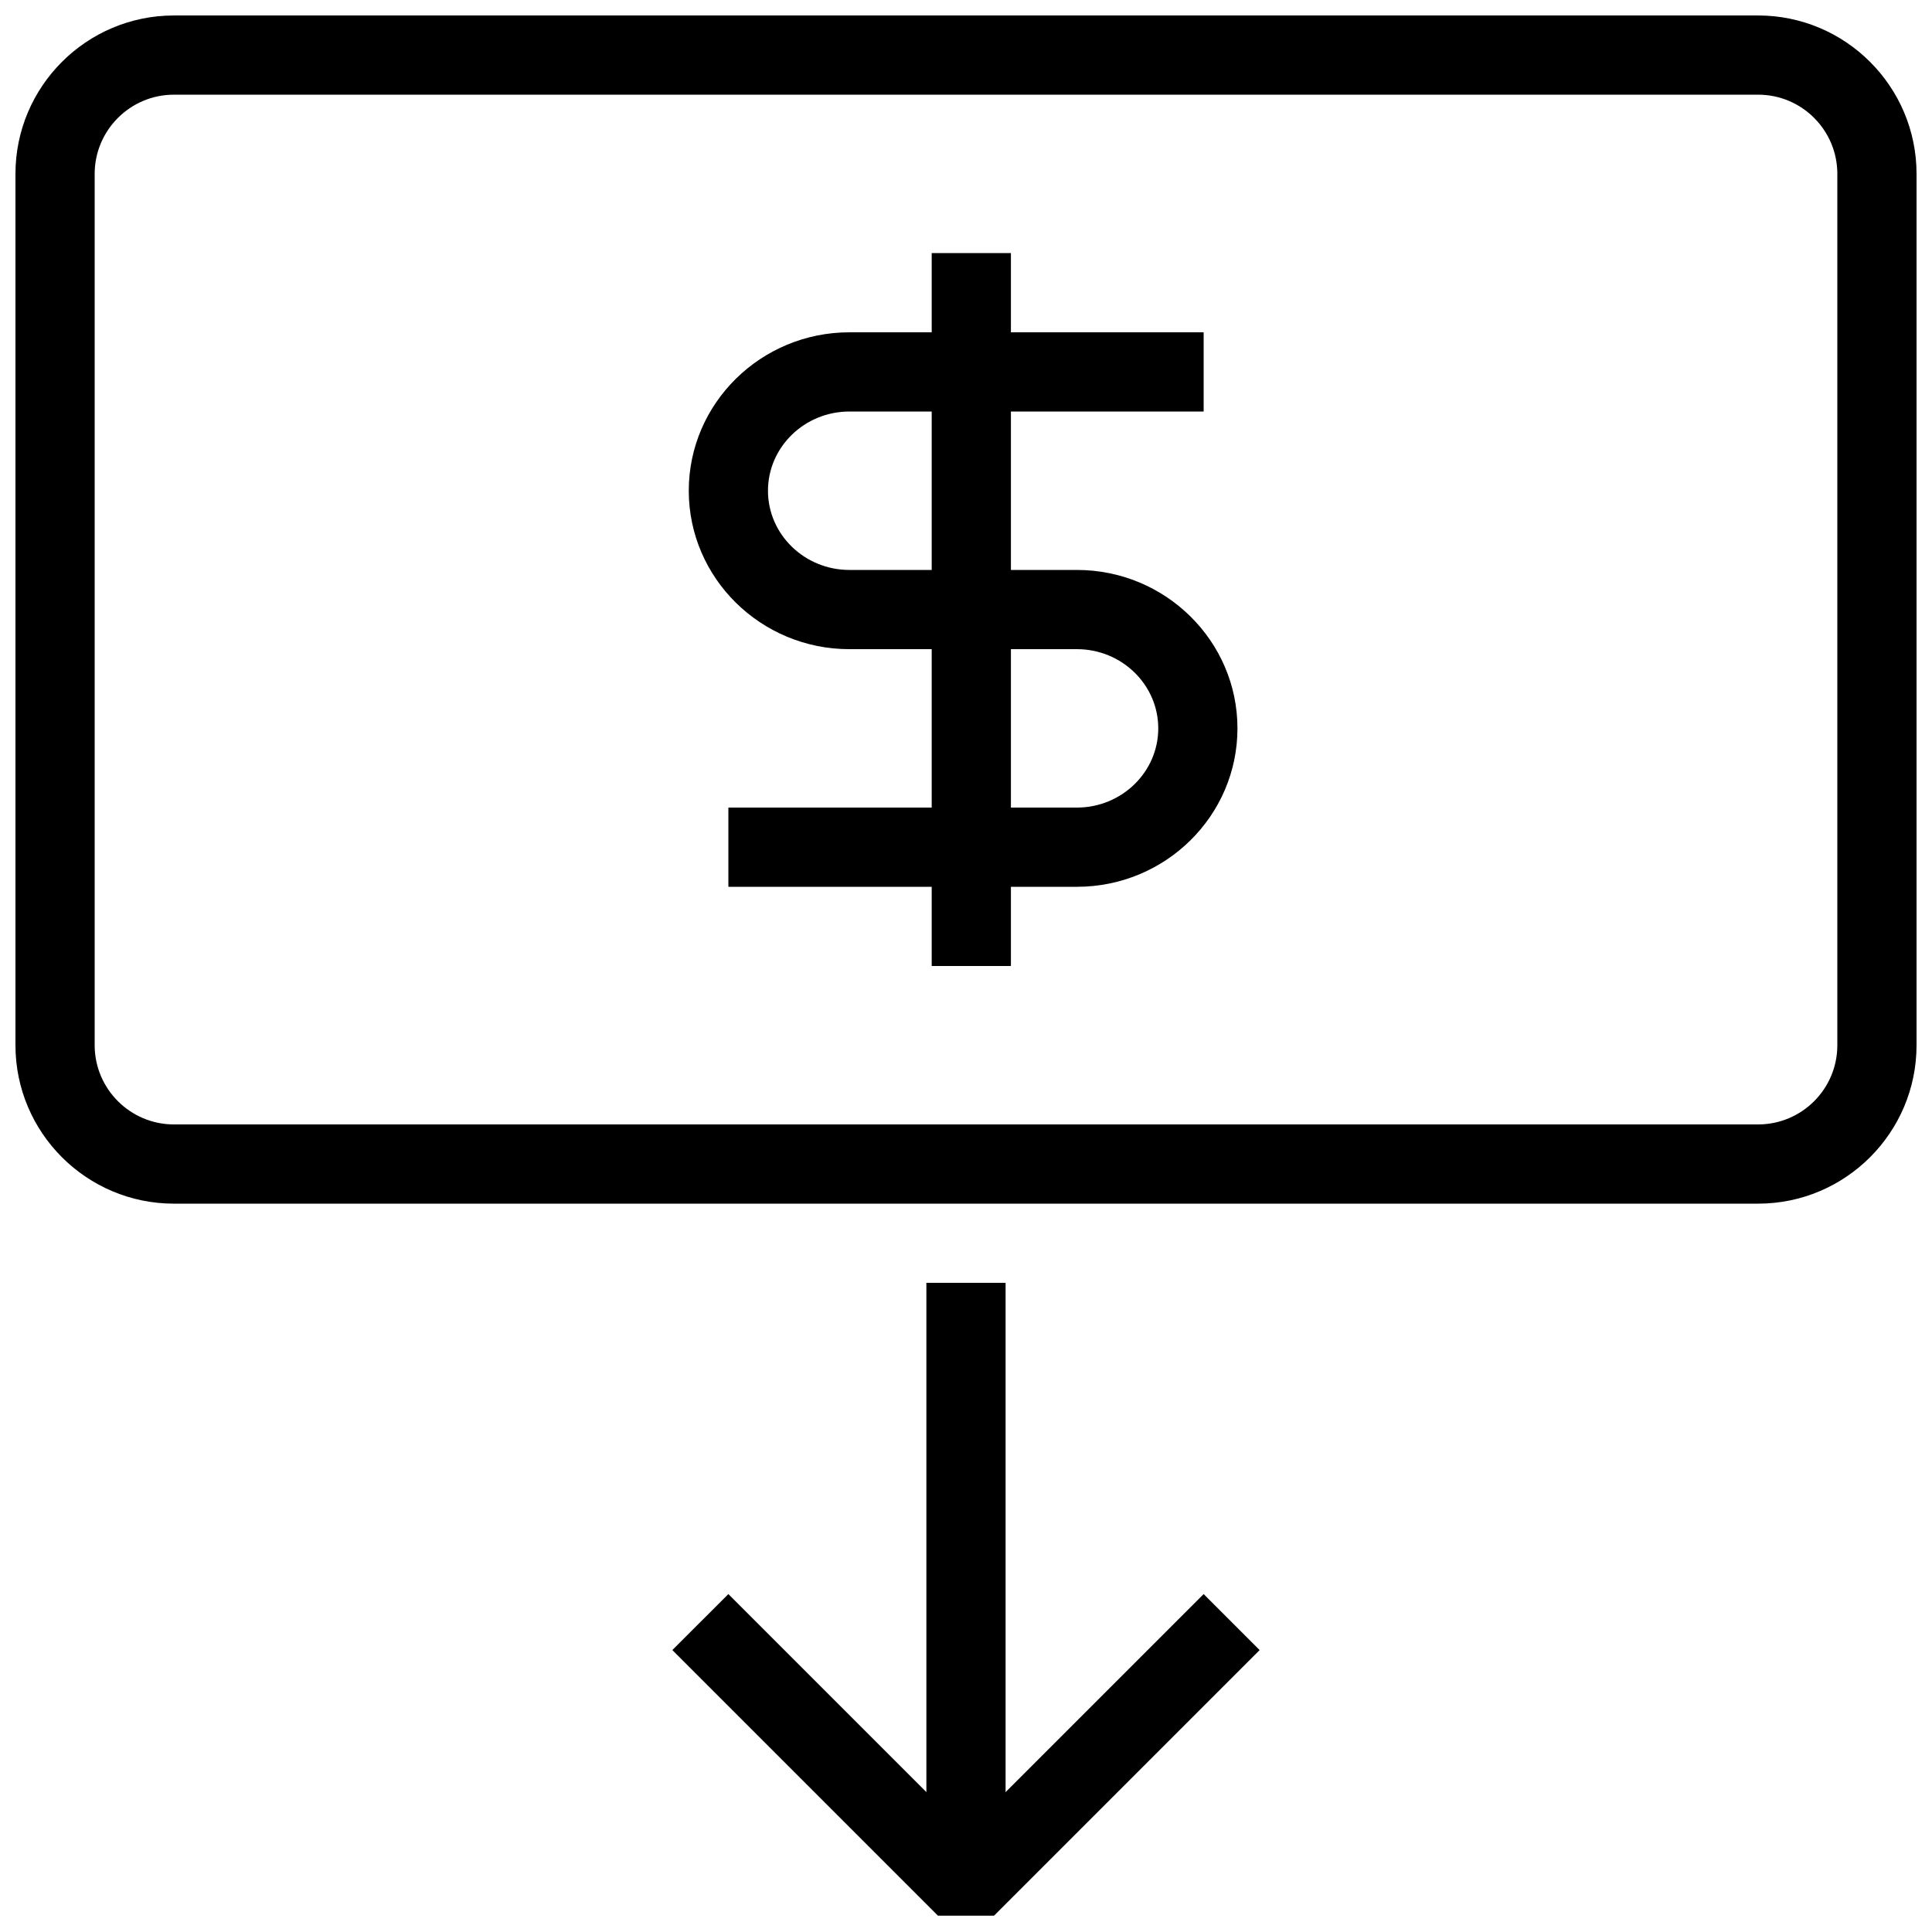
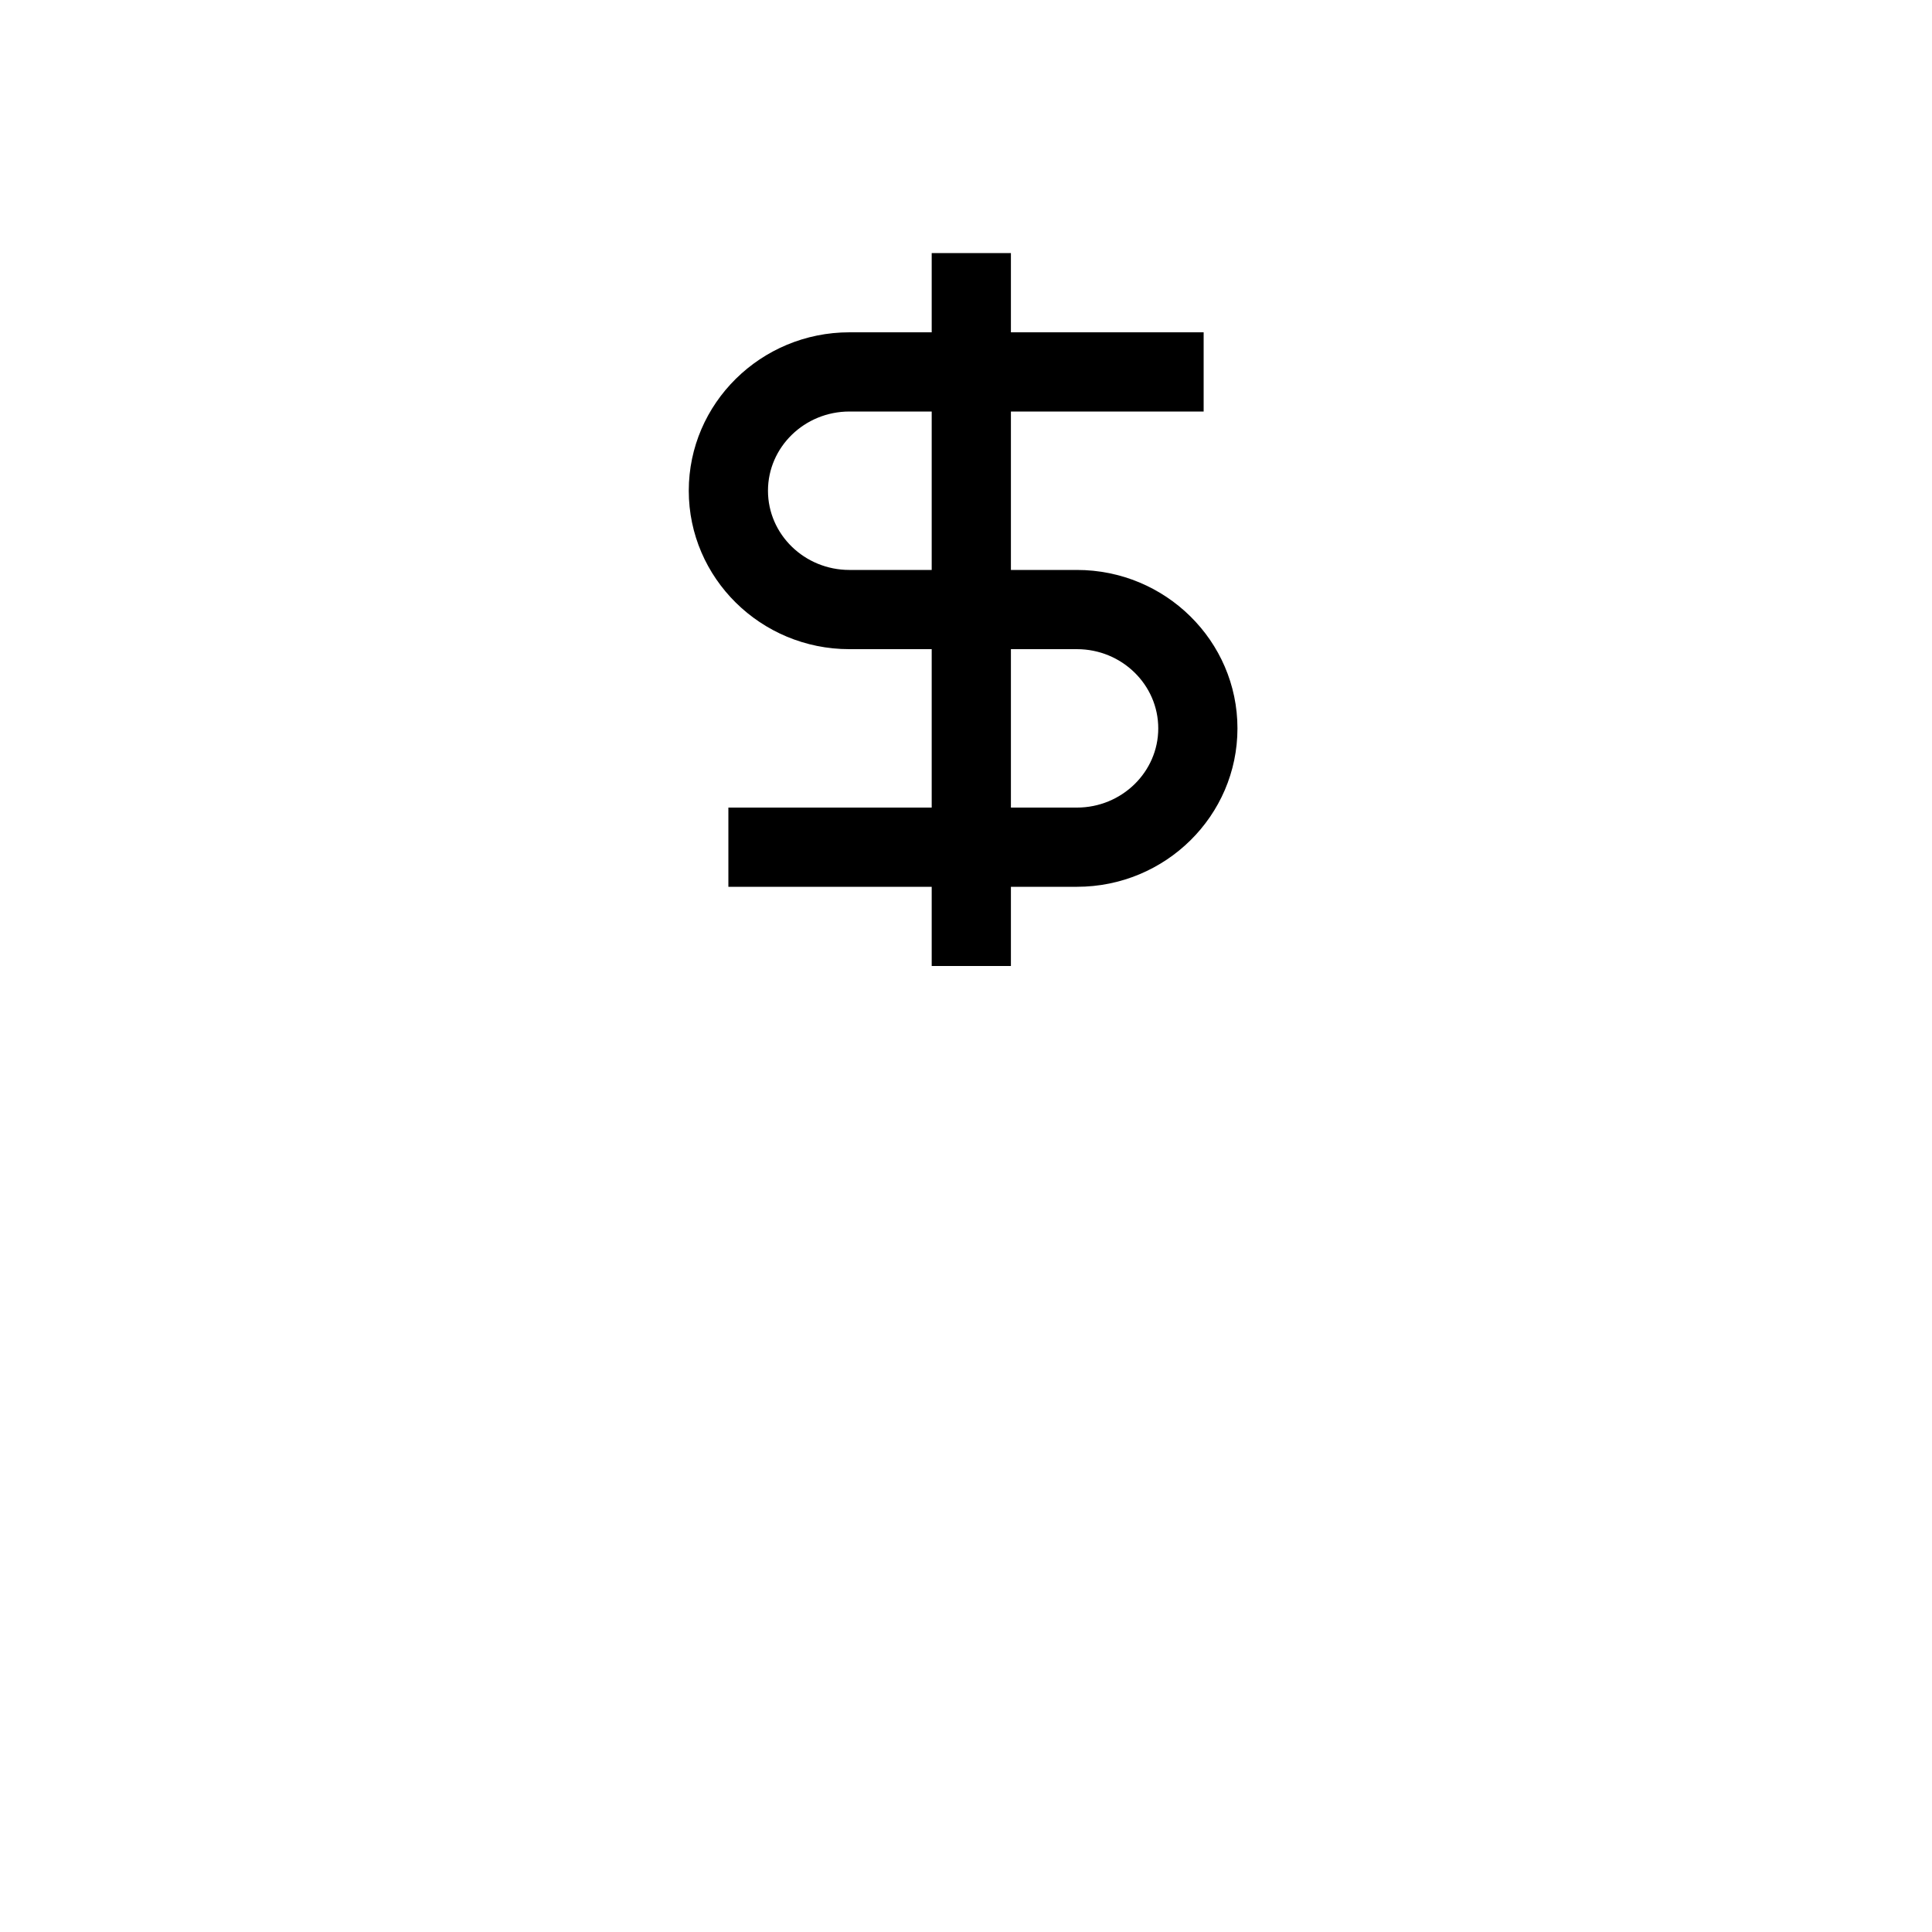
<svg xmlns="http://www.w3.org/2000/svg" width="800px" height="800px" version="1.1" viewBox="144 144 512 512">
  <defs>
    <clipPath id="b">
-       <path d="m148.09 148.09h503.81v314.91h-503.81z" />
-     </clipPath>
+       </clipPath>
    <clipPath id="a">
-       <path d="m322 566h156v85.902h-156z" />
-     </clipPath>
+       </clipPath>
  </defs>
  <g clip-path="url(#b)">
-     <path d="m609.92 462.98h-419.84c-23.152 0-41.984-18.828-41.984-41.984v-230.91c0-23.152 18.828-41.984 41.984-41.984h419.84c23.152 0 41.984 18.828 41.984 41.984v230.91c0 23.152-18.828 41.984-41.984 41.984zm-419.84-293.89c-11.566 0-20.992 9.426-20.992 20.992v230.91c0 11.566 9.426 20.992 20.992 20.992h419.84c11.586 0 20.992-9.406 20.992-20.992v-230.91c0-11.586-9.406-20.992-20.992-20.992z" />
-   </g>
+     </g>
  <g clip-path="url(#a)">
    <path d="m407.43 651.67h-14.863l-70.387-70.387 14.844-14.84 62.977 62.977 62.977-62.977 14.84 14.84z" />
  </g>
-   <path d="m389.5 483.96h20.992v157.44h-20.992z" />
  <path d="m390.91 211.07h20.992v188.93h-20.992z" />
  <path d="m429.39 379.01h-92.363v-20.992h92.363c11.883 0 21.559-9.426 21.559-20.992 0-11.566-9.656-20.992-21.559-20.992h-60.309c-23.449 0-42.551-18.832-42.551-41.984s19.102-41.984 42.57-41.984h93.879v20.992h-93.875c-11.906 0-21.582 9.426-21.582 20.992s9.676 20.992 21.578 20.992h60.289c23.469 0 42.551 18.828 42.551 41.984 0 23.152-19.059 41.984-42.551 41.984z" />
</svg>